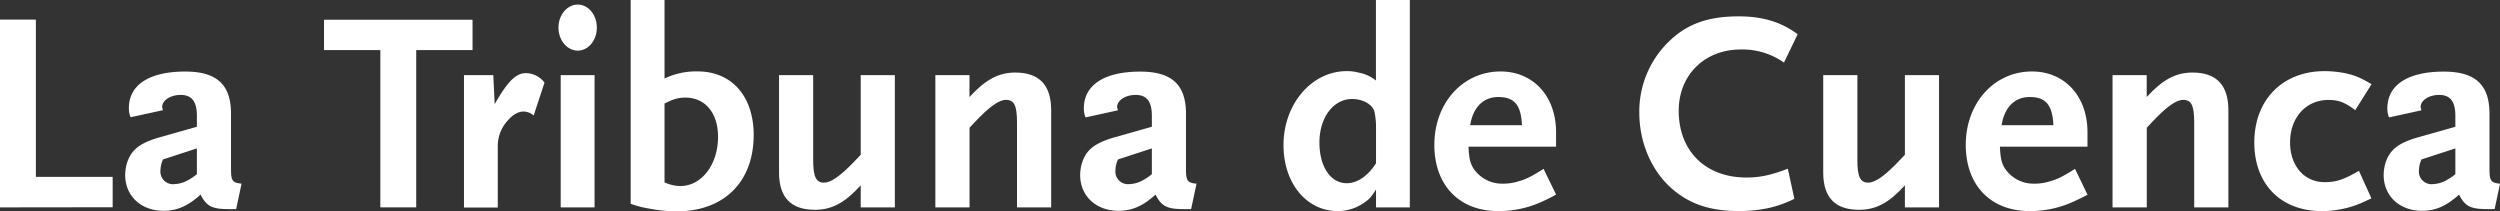
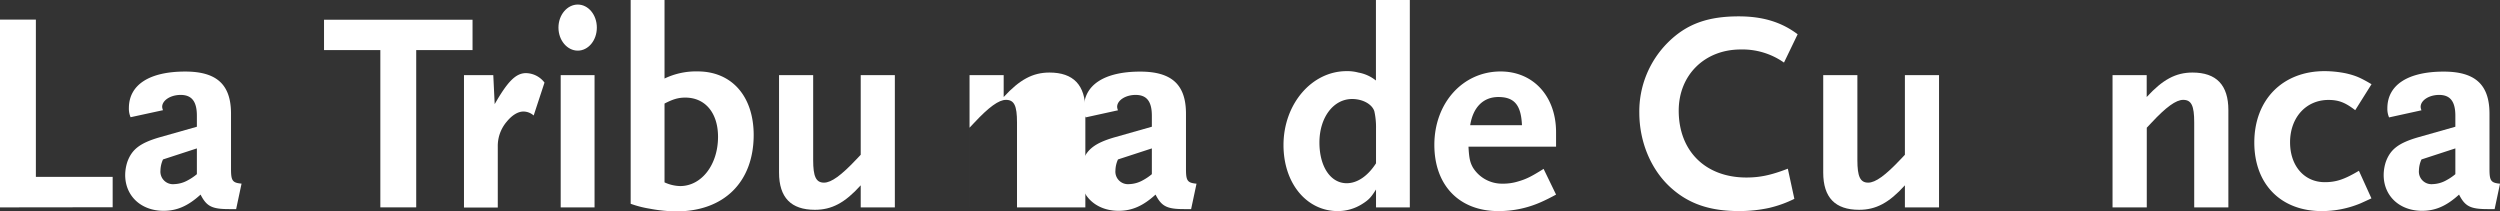
<svg xmlns="http://www.w3.org/2000/svg" id="DIARIOS" viewBox="0 0 906.02 76.61">
  <rect x="0" y="0" width="906.02" height="76.61" fill="#333333" stroke="none" />
  <defs>
    <style>.cls-1{isolation:isolate;}.cls-2{fill:#fff;}</style>
  </defs>
  <title>TCU</title>
  <g class="cls-1">
    <path class="cls-2" d="M8.07,91.23V23.18h13v57H48.9v11Z" transform="translate(-8.07 -16.07)" />
    <path class="cls-2" d="M93.65,91.85H91.07c-6.19,0-8.14-1-10.31-5.26-4.54,4.13-8.56,5.88-13.4,5.88-8.15,0-13.92-5.36-13.92-13a15.62,15.62,0,0,1,.82-4.85c1.65-4.43,4.54-6.7,11.55-8.76L79.42,62v-4c0-5.15-1.86-7.53-5.88-7.53-3.71,0-6.7,2-6.7,4.33A3.47,3.47,0,0,0,67.15,56L55.4,58.55a7.71,7.71,0,0,1-.62-3.3C54.78,46.8,62.2,42,75.19,42c11.45,0,16.6,4.74,16.6,15.26v20c0,4.33.52,5.05,3.82,5.36Zm-14.23-22-12.27,4a10.05,10.05,0,0,0-.93,4,4.55,4.55,0,0,0,5,4.95,10.74,10.74,0,0,0,5-1.44,18.5,18.5,0,0,0,3.2-2.17Z" transform="translate(-8.07 -16.07)" />
    <path class="cls-2" d="M158.91,34.22v57h-13v-57H125.5v-11h53.82v11Z" transform="translate(-8.07 -16.07)" />
    <path class="cls-2" d="M201.48,57.93a5.65,5.65,0,0,0-3.71-1.44c-2,0-4.13,1.34-6,3.61a13.55,13.55,0,0,0-3.3,9.17v22H176.22V43.29h10.62l.51,10.52C192,45.66,195,42.57,198.69,42.57A8.6,8.6,0,0,1,205.4,46Z" transform="translate(-8.07 -16.07)" />
    <path class="cls-2" d="M217.46,34.42c-3.82,0-7-3.71-7-8.35s3.19-8.35,7-8.35,6.91,3.71,6.91,8.35S221.27,34.42,217.46,34.42Zm-6.19,56.81V43.29h12.27V91.23Z" transform="translate(-8.07 -16.07)" />
    <path class="cls-2" d="M253.13,92.68a55.22,55.22,0,0,1-9.69-1,37.71,37.71,0,0,1-6.81-1.76V16.07H248.9V44.53a26.4,26.4,0,0,1,12-2.58c12.37,0,20.31,9,20.31,23.09C281.17,82.06,270.45,92.68,253.13,92.68Zm3.3-41.24c-2.58,0-4.54.61-7.53,2.16V82.16a14.19,14.19,0,0,0,5.67,1.34c7.74,0,13.72-7.73,13.72-17.84C268.29,57,263.65,51.44,256.43,51.44Z" transform="translate(-8.07 -16.07)" />
    <path class="cls-2" d="M320,91.23v-8c-5.77,6.39-10.52,8.87-16.6,8.87-8.66,0-13-4.44-13-13.51V43.29h12.37V74.12c0,5.87,1,8.14,3.92,8.14,2.68,0,6.29-2.68,11.65-8.35L320,72.16V43.29h12.37V91.23Z" transform="translate(-8.07 -16.07)" />
-     <path class="cls-2" d="M376.64,91.23V60.4c0-6-1-8.14-4-8.14-2.58,0-6.18,2.58-11.55,8.35l-1.65,1.75V91.23H347.05V43.29h12.37v7.94c5.78-6.29,10.52-8.87,16.6-8.87q13,0,13,13.61V91.23Z" transform="translate(-8.07 -16.07)" />
+     <path class="cls-2" d="M376.64,91.23V60.4c0-6-1-8.14-4-8.14-2.58,0-6.18,2.58-11.55,8.35l-1.65,1.75V91.23V43.29h12.37v7.94c5.78-6.29,10.52-8.87,16.6-8.87q13,0,13,13.61V91.23Z" transform="translate(-8.07 -16.07)" />
    <path class="cls-2" d="M439.74,91.85h-2.58c-6.18,0-8.14-1-10.31-5.26-4.53,4.13-8.56,5.88-13.4,5.88-8.15,0-13.92-5.36-13.92-13a15.62,15.62,0,0,1,.82-4.85c1.65-4.43,4.54-6.7,11.55-8.76L425.51,62v-4c0-5.15-1.85-7.53-5.88-7.53-3.71,0-6.7,2-6.7,4.33a3.69,3.69,0,0,0,.31,1.24l-11.75,2.58a7.71,7.71,0,0,1-.62-3.3c0-8.45,7.42-13.3,20.41-13.3,11.45,0,16.6,4.74,16.6,15.26v20c0,4.33.52,5.05,3.82,5.36Zm-14.23-22-12.27,4a10.05,10.05,0,0,0-.93,4,4.55,4.55,0,0,0,4.95,4.95,10.78,10.78,0,0,0,5.06-1.44,19,19,0,0,0,3.19-2.17Z" transform="translate(-8.07 -16.07)" />
    <path class="cls-2" d="M506.75,91.23V84.74c-1.75,2.78-2.57,3.71-4.84,5.15a16.56,16.56,0,0,1-9,2.68c-11.34,0-19.69-10.1-19.69-23.92,0-14.84,10.2-26.8,22.88-26.8a15.33,15.33,0,0,1,4.23.51,14.05,14.05,0,0,1,6.39,2.89V16.07H519V91.23Zm0-28.66a26.55,26.55,0,0,0-.61-6.19c-.83-2.57-4.23-4.43-8.05-4.43-6.8,0-11.85,6.7-11.85,15.78,0,8.66,4,14.74,9.89,14.74,3.82,0,7.63-2.58,10.62-7.22Z" transform="translate(-8.07 -16.07)" />
    <path class="cls-2" d="M566.86,89.17a37.72,37.72,0,0,1-15.77,3.4c-14.23,0-23.2-9.38-23.2-24,0-15.16,10.31-26.6,24-26.6,11.86,0,20.11,9,20.11,22v5.26H540.26c.21,4,.52,5.67,1.65,7.63a12.4,12.4,0,0,0,10.72,5.77,18.36,18.36,0,0,0,5.67-.82c2.89-.83,4.75-1.76,9.18-4.54L572,86.59C569.75,87.83,568,88.66,566.86,89.17ZM551.09,51.23c-5.47,0-9.18,3.71-10.21,10.21h18.76C559.33,54.12,556.86,51.23,551.09,51.23Z" transform="translate(-8.07 -16.07)" />
    <path class="cls-2" d="M654.6,38.75A26.15,26.15,0,0,0,638.93,34c-13.1,0-22.48,9.28-22.48,22.17,0,14.64,9.69,24.23,24.54,24.23,4.84,0,8.87-.83,15-3.2l2.37,10.93a41.77,41.77,0,0,1-9.18,3.3,50.89,50.89,0,0,1-10.92,1.13c-10.63,0-18.25-2.68-24.65-8.45-7.21-6.5-11.44-16.6-11.44-27.22a35.26,35.26,0,0,1,10.41-25.47C619.34,24.73,627,22,638.21,22c8.66,0,15.46,2.06,21.34,6.49Z" transform="translate(-8.07 -16.07)" />
    <path class="cls-2" d="M698.42,91.23v-8c-5.78,6.39-10.52,8.87-16.6,8.87-8.67,0-13-4.44-13-13.51V43.29H681.2V74.12c0,5.87,1,8.14,3.91,8.14,2.68,0,6.29-2.68,11.65-8.35l1.66-1.75V43.29h12.37V91.23Z" transform="translate(-8.07 -16.07)" />
-     <path class="cls-2" d="M759.45,89.17a37.74,37.74,0,0,1-15.78,3.4c-14.22,0-23.19-9.38-23.19-24,0-15.16,10.31-26.6,24-26.6,11.86,0,20.11,9,20.11,22v5.26H732.85c.21,4,.52,5.67,1.65,7.63a12.4,12.4,0,0,0,10.72,5.77,18.36,18.36,0,0,0,5.67-.82c2.89-.83,4.74-1.76,9.18-4.54l4.54,9.38C762.34,87.83,760.58,88.66,759.45,89.17ZM743.67,51.23c-5.46,0-9.17,3.71-10.2,10.21h18.76C751.92,54.12,749.45,51.23,743.67,51.23Z" transform="translate(-8.07 -16.07)" />
    <path class="cls-2" d="M803.27,91.23V60.4c0-6-1-8.14-4-8.14-2.57,0-6.18,2.58-11.54,8.35l-1.65,1.75V91.23H773.67V43.29h12.38v7.94c5.77-6.29,10.51-8.87,16.6-8.87q13,0,13,13.61V91.23Z" transform="translate(-8.07 -16.07)" />
    <path class="cls-2" d="M863.48,89.79a36.53,36.53,0,0,1-14,2.78c-14.84,0-24.43-9.79-24.43-24.84,0-15.47,10.21-25.88,25.47-25.88a40,40,0,0,1,7.83.82c3.51.83,5.16,1.55,9.18,3.92L861.62,56c-3.61-2.78-6-3.71-9.69-3.71-8.15,0-13.92,6.39-13.92,15.36,0,8.56,5.16,14.44,12.58,14.44,4.12,0,7.11-1,12.37-4.13l4.54,10Q864.86,89.18,863.48,89.79Z" transform="translate(-8.07 -16.07)" />
    <path class="cls-2" d="M912.14,91.85h-2.58c-6.18,0-8.14-1-10.31-5.26-4.54,4.13-8.56,5.88-13.4,5.88-8.15,0-13.92-5.36-13.92-13a15.62,15.62,0,0,1,.82-4.85c1.65-4.43,4.54-6.7,11.55-8.76L897.91,62v-4c0-5.15-1.86-7.53-5.88-7.53-3.71,0-6.7,2-6.7,4.33a3.47,3.47,0,0,0,.31,1.24l-11.75,2.58a7.71,7.71,0,0,1-.62-3.3c0-8.45,7.42-13.3,20.41-13.3,11.45,0,16.6,4.74,16.6,15.26v20c0,4.33.52,5.05,3.82,5.36Zm-14.23-22-12.27,4a10.05,10.05,0,0,0-.93,4,4.55,4.55,0,0,0,4.95,4.95,10.74,10.74,0,0,0,5.05-1.44,18.5,18.5,0,0,0,3.2-2.17Z" transform="translate(-8.07 -16.07)" />
  </g>
</svg>